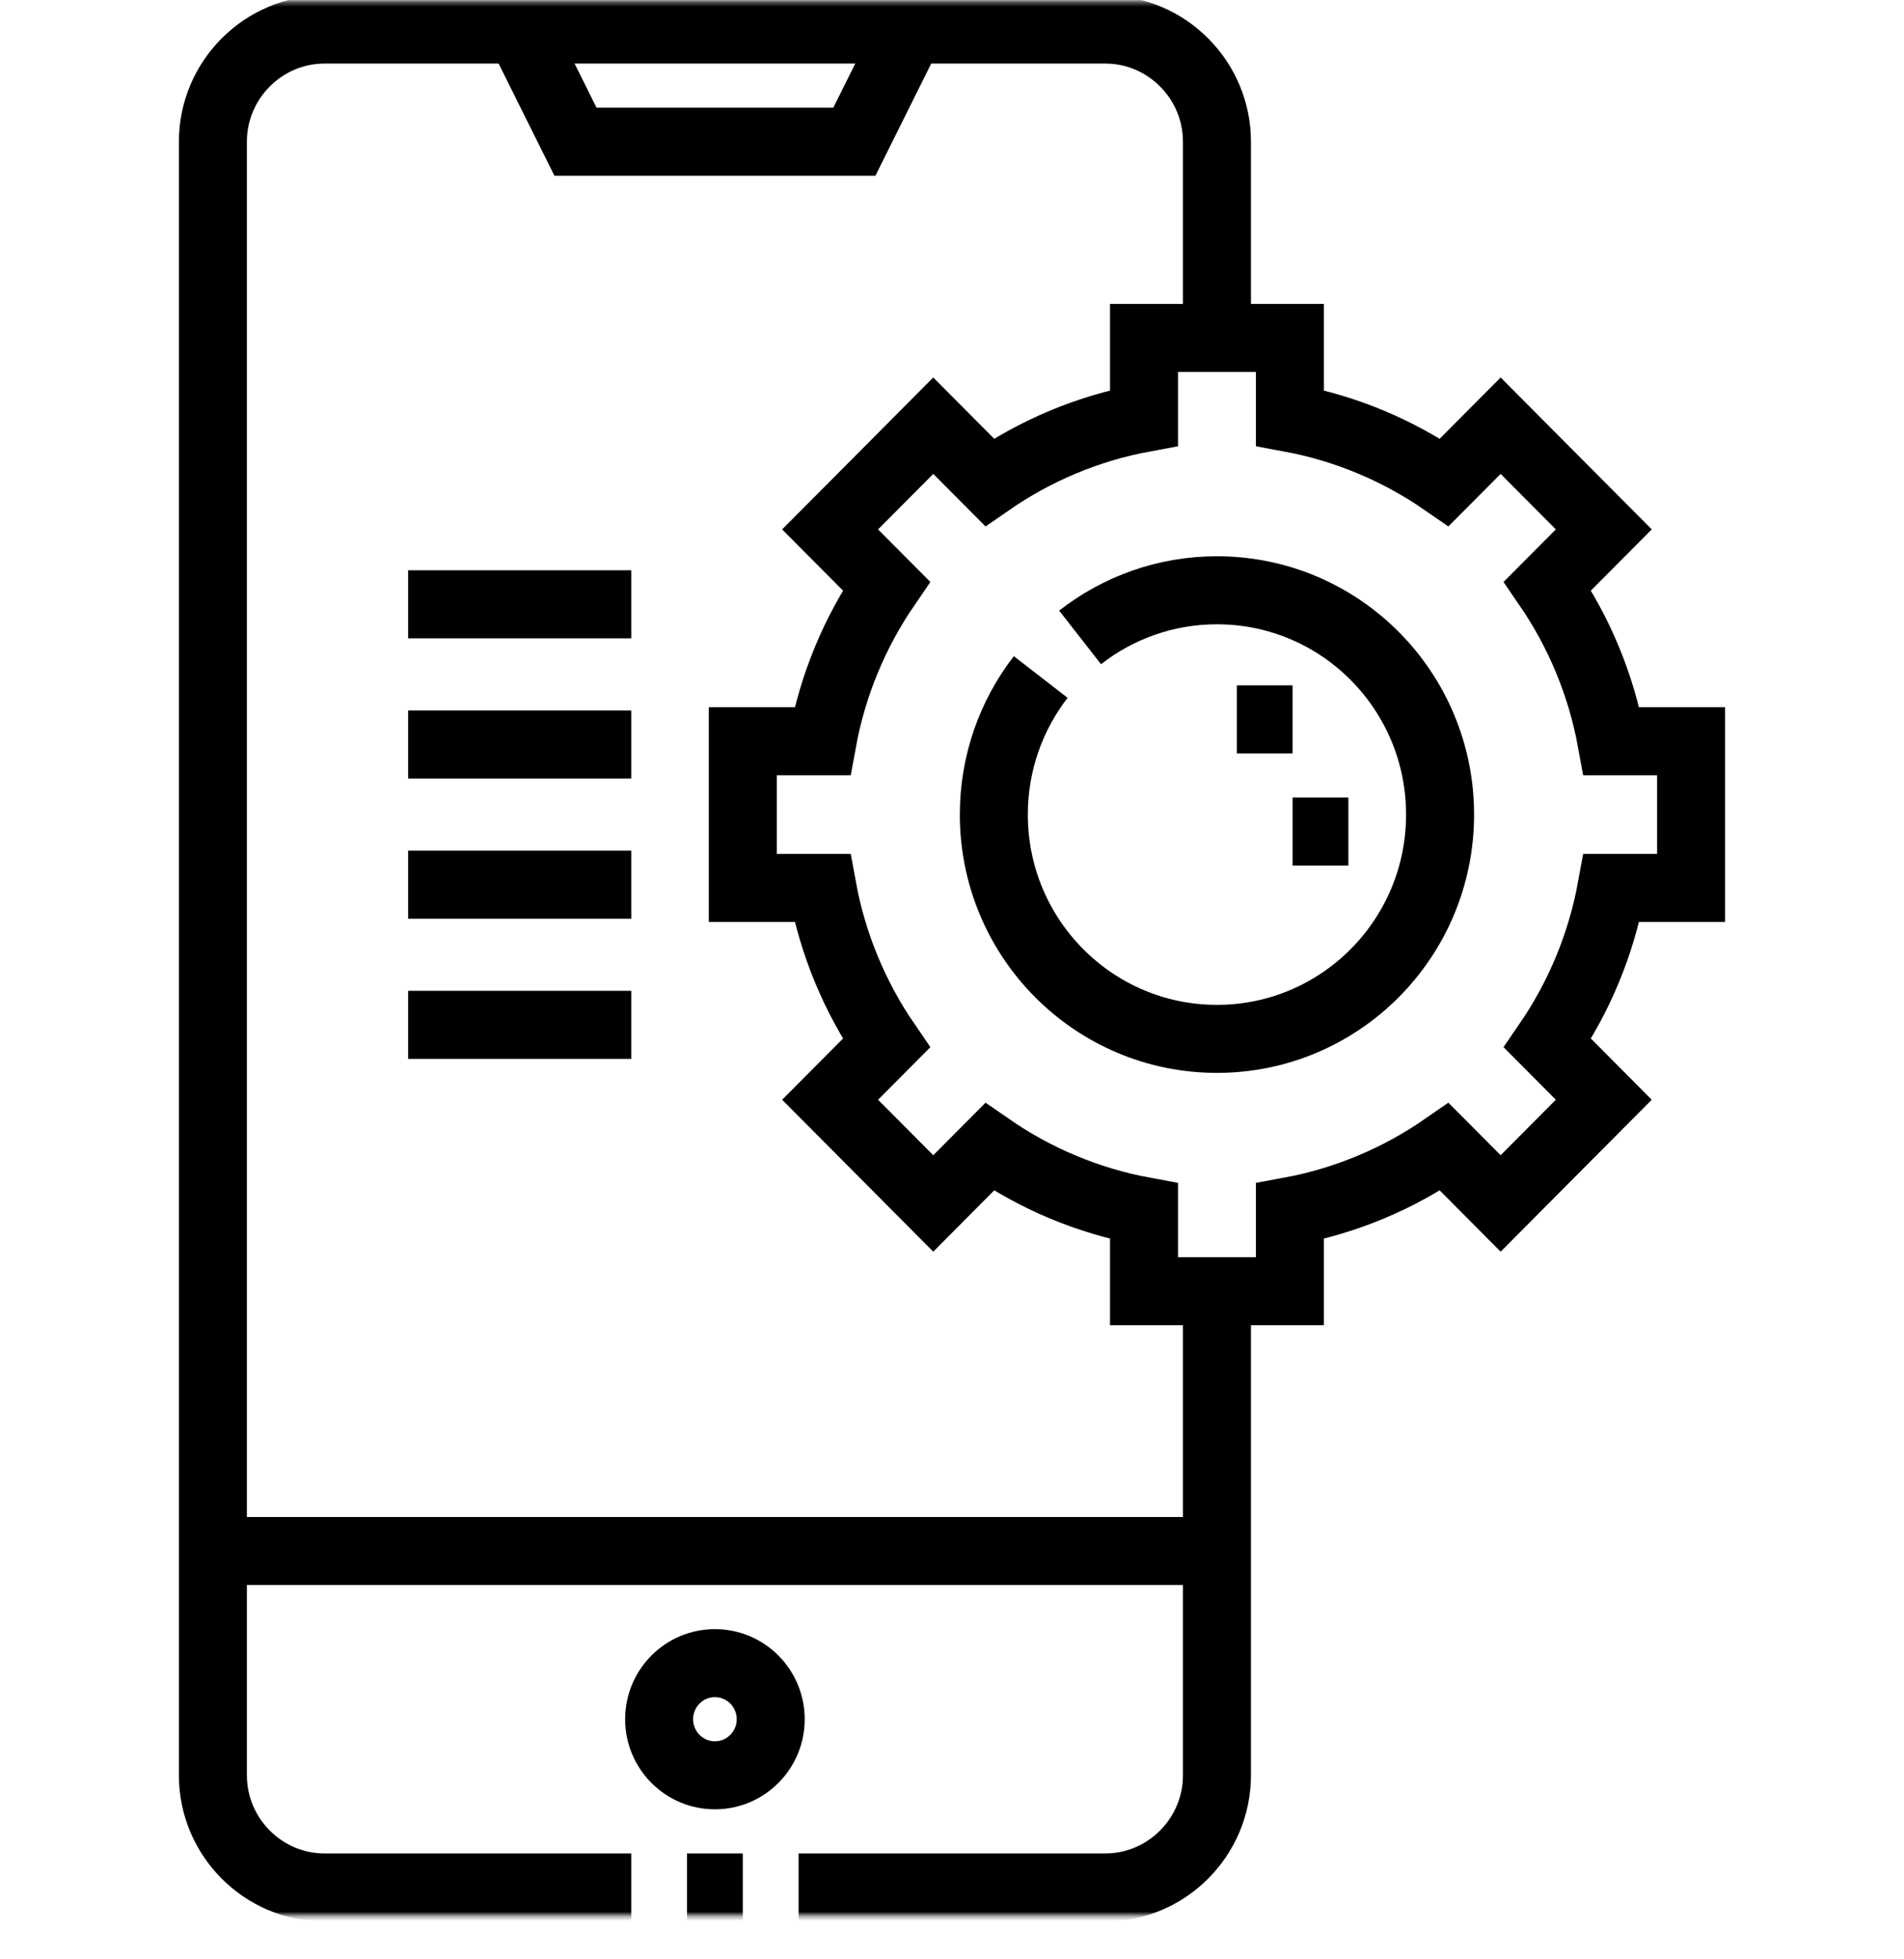
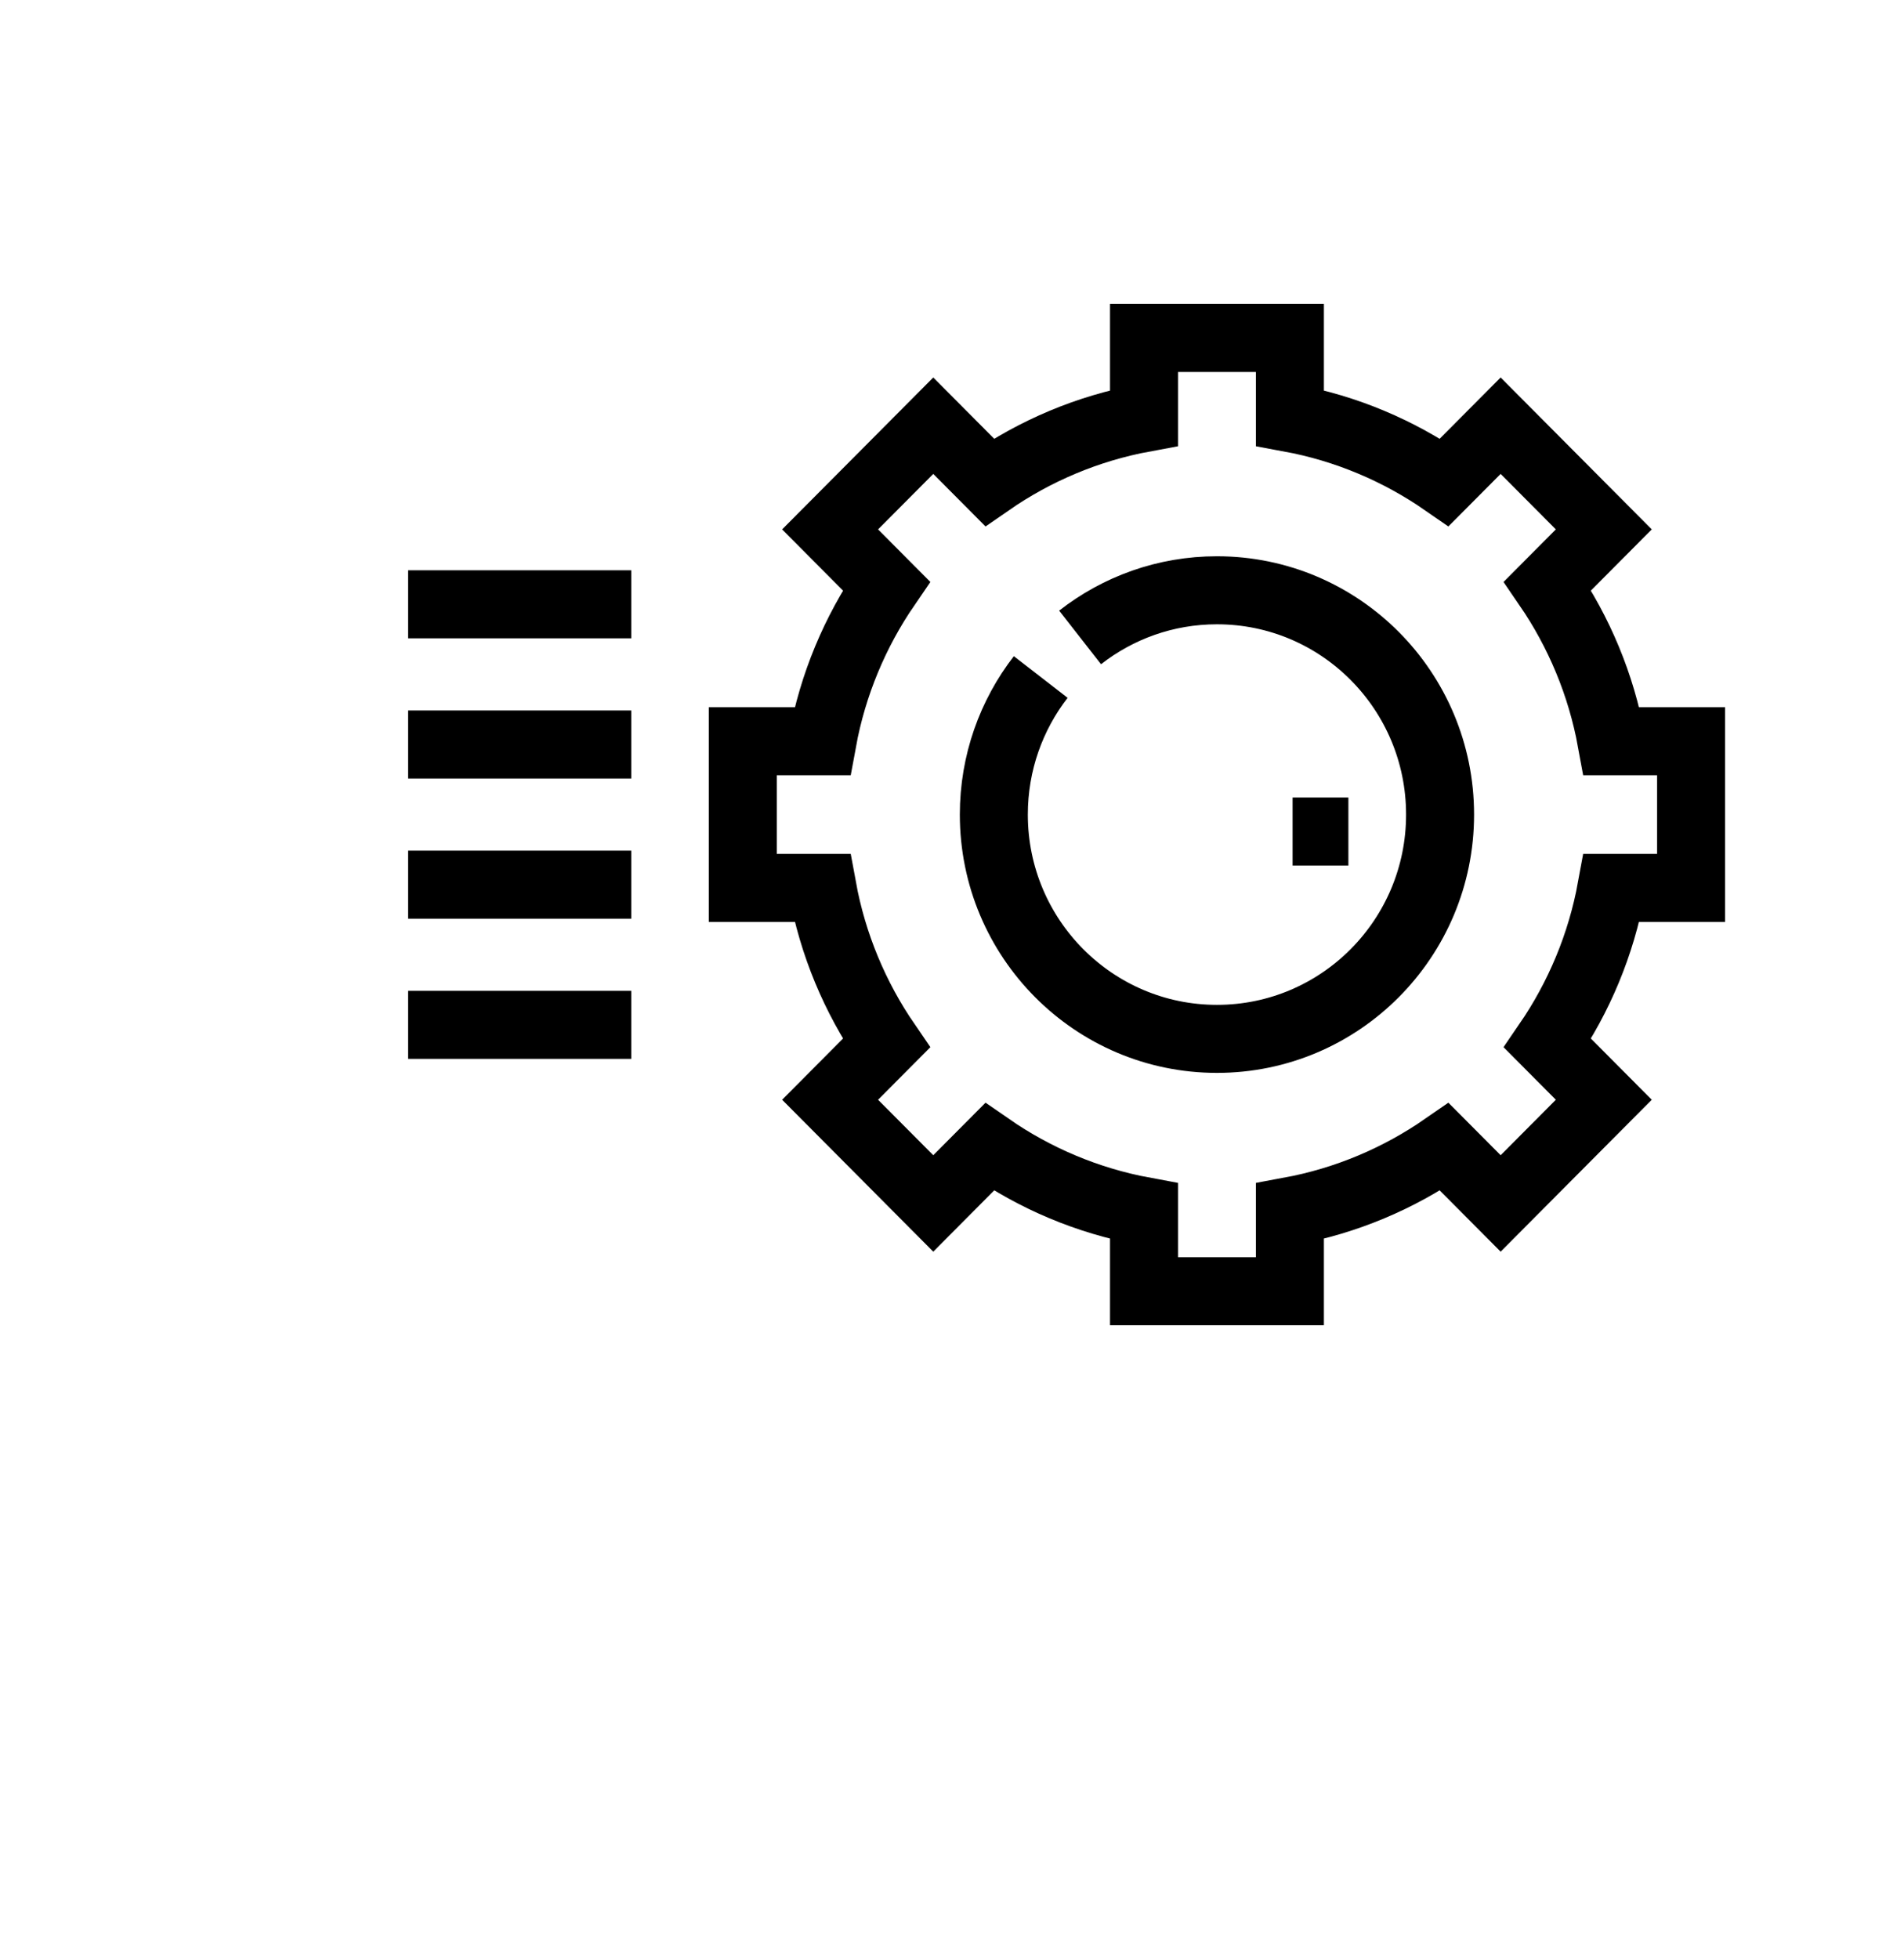
<svg xmlns="http://www.w3.org/2000/svg" width="420" height="432" viewBox="0 0 420 432" fill="none">
  <mask id="mask0_1173_9" style="mask-type:luminance" maskUnits="userSpaceOnUse" x="0" y="0" width="420" height="423">
    <path d="M0 0.334H420V422.334H0V0.334Z" fill="white" />
  </mask>
  <g mask="url(#mask0_1173_9)">
-     <path d="M157.703 366.699C164.499 366.699 170.008 372.235 170.008 379.062C170.008 385.89 164.499 391.426 157.703 391.426C150.907 391.426 145.398 385.89 145.398 379.062C145.398 372.235 150.907 366.699 157.703 366.699Z" stroke="black" stroke-width="15" stroke-miterlimit="22.926" />
-     <path d="M114.637 6.517L126.941 31.243H188.465L200.77 6.517M46.961 341.975H268.445" stroke="black" stroke-width="15" stroke-miterlimit="22.926" />
-     <path d="M139.246 416.152H71.57C58.036 416.152 46.961 405.025 46.961 391.426V31.242C46.961 17.643 58.035 6.516 71.57 6.516H243.836C257.371 6.516 268.445 17.645 268.445 31.242V74.513M163.855 416.152H151.551M268.445 284.689V391.426C268.445 405.023 257.369 416.152 243.836 416.152H176.16" stroke="black" stroke-width="15" stroke-miterlimit="22.926" />
    <path d="M90.027 164.147H139.246M90.027 195.055H139.246M90.027 225.963H139.246M90.027 133.239H139.246" stroke="black" stroke-width="15" stroke-miterlimit="2.613" />
    <path d="M238.257 140.543C246.592 134.029 257.068 130.148 268.445 130.148C295.628 130.148 317.664 152.289 317.664 179.602C317.664 206.913 295.628 229.054 268.445 229.054C241.263 229.054 219.227 206.913 219.227 179.602C219.227 168.169 223.089 157.644 229.572 149.269M252.355 74.513H284.537V92.152C297.003 94.453 308.553 99.38 318.603 106.339L331.023 93.861L353.779 116.724L341.36 129.202C348.287 139.3 353.189 150.907 355.48 163.433H373.035V195.769H355.48C353.19 208.294 348.286 219.901 341.36 229.998L353.779 242.477L331.024 265.341L318.605 252.863C308.555 259.824 297.002 264.747 284.537 267.05V284.689H252.355V267.05C239.887 264.749 228.336 259.822 218.286 252.861L205.867 265.341L183.111 242.477L195.53 229.998C188.603 219.901 183.702 208.293 181.41 195.769H163.855V163.433H181.41C183.7 150.907 188.604 139.301 195.531 129.203L183.111 116.725L205.867 93.861L218.286 106.339C228.335 99.379 239.889 94.454 252.355 92.152V74.513Z" stroke="black" stroke-width="15" stroke-miterlimit="22.926" />
-     <path d="M272.828 158.61H285.133M285.133 183.336H297.438" stroke="black" stroke-width="15" stroke-miterlimit="2.613" />
+     <path d="M272.828 158.61M285.133 183.336H297.438" stroke="black" stroke-width="15" stroke-miterlimit="2.613" />
  </g>
</svg>